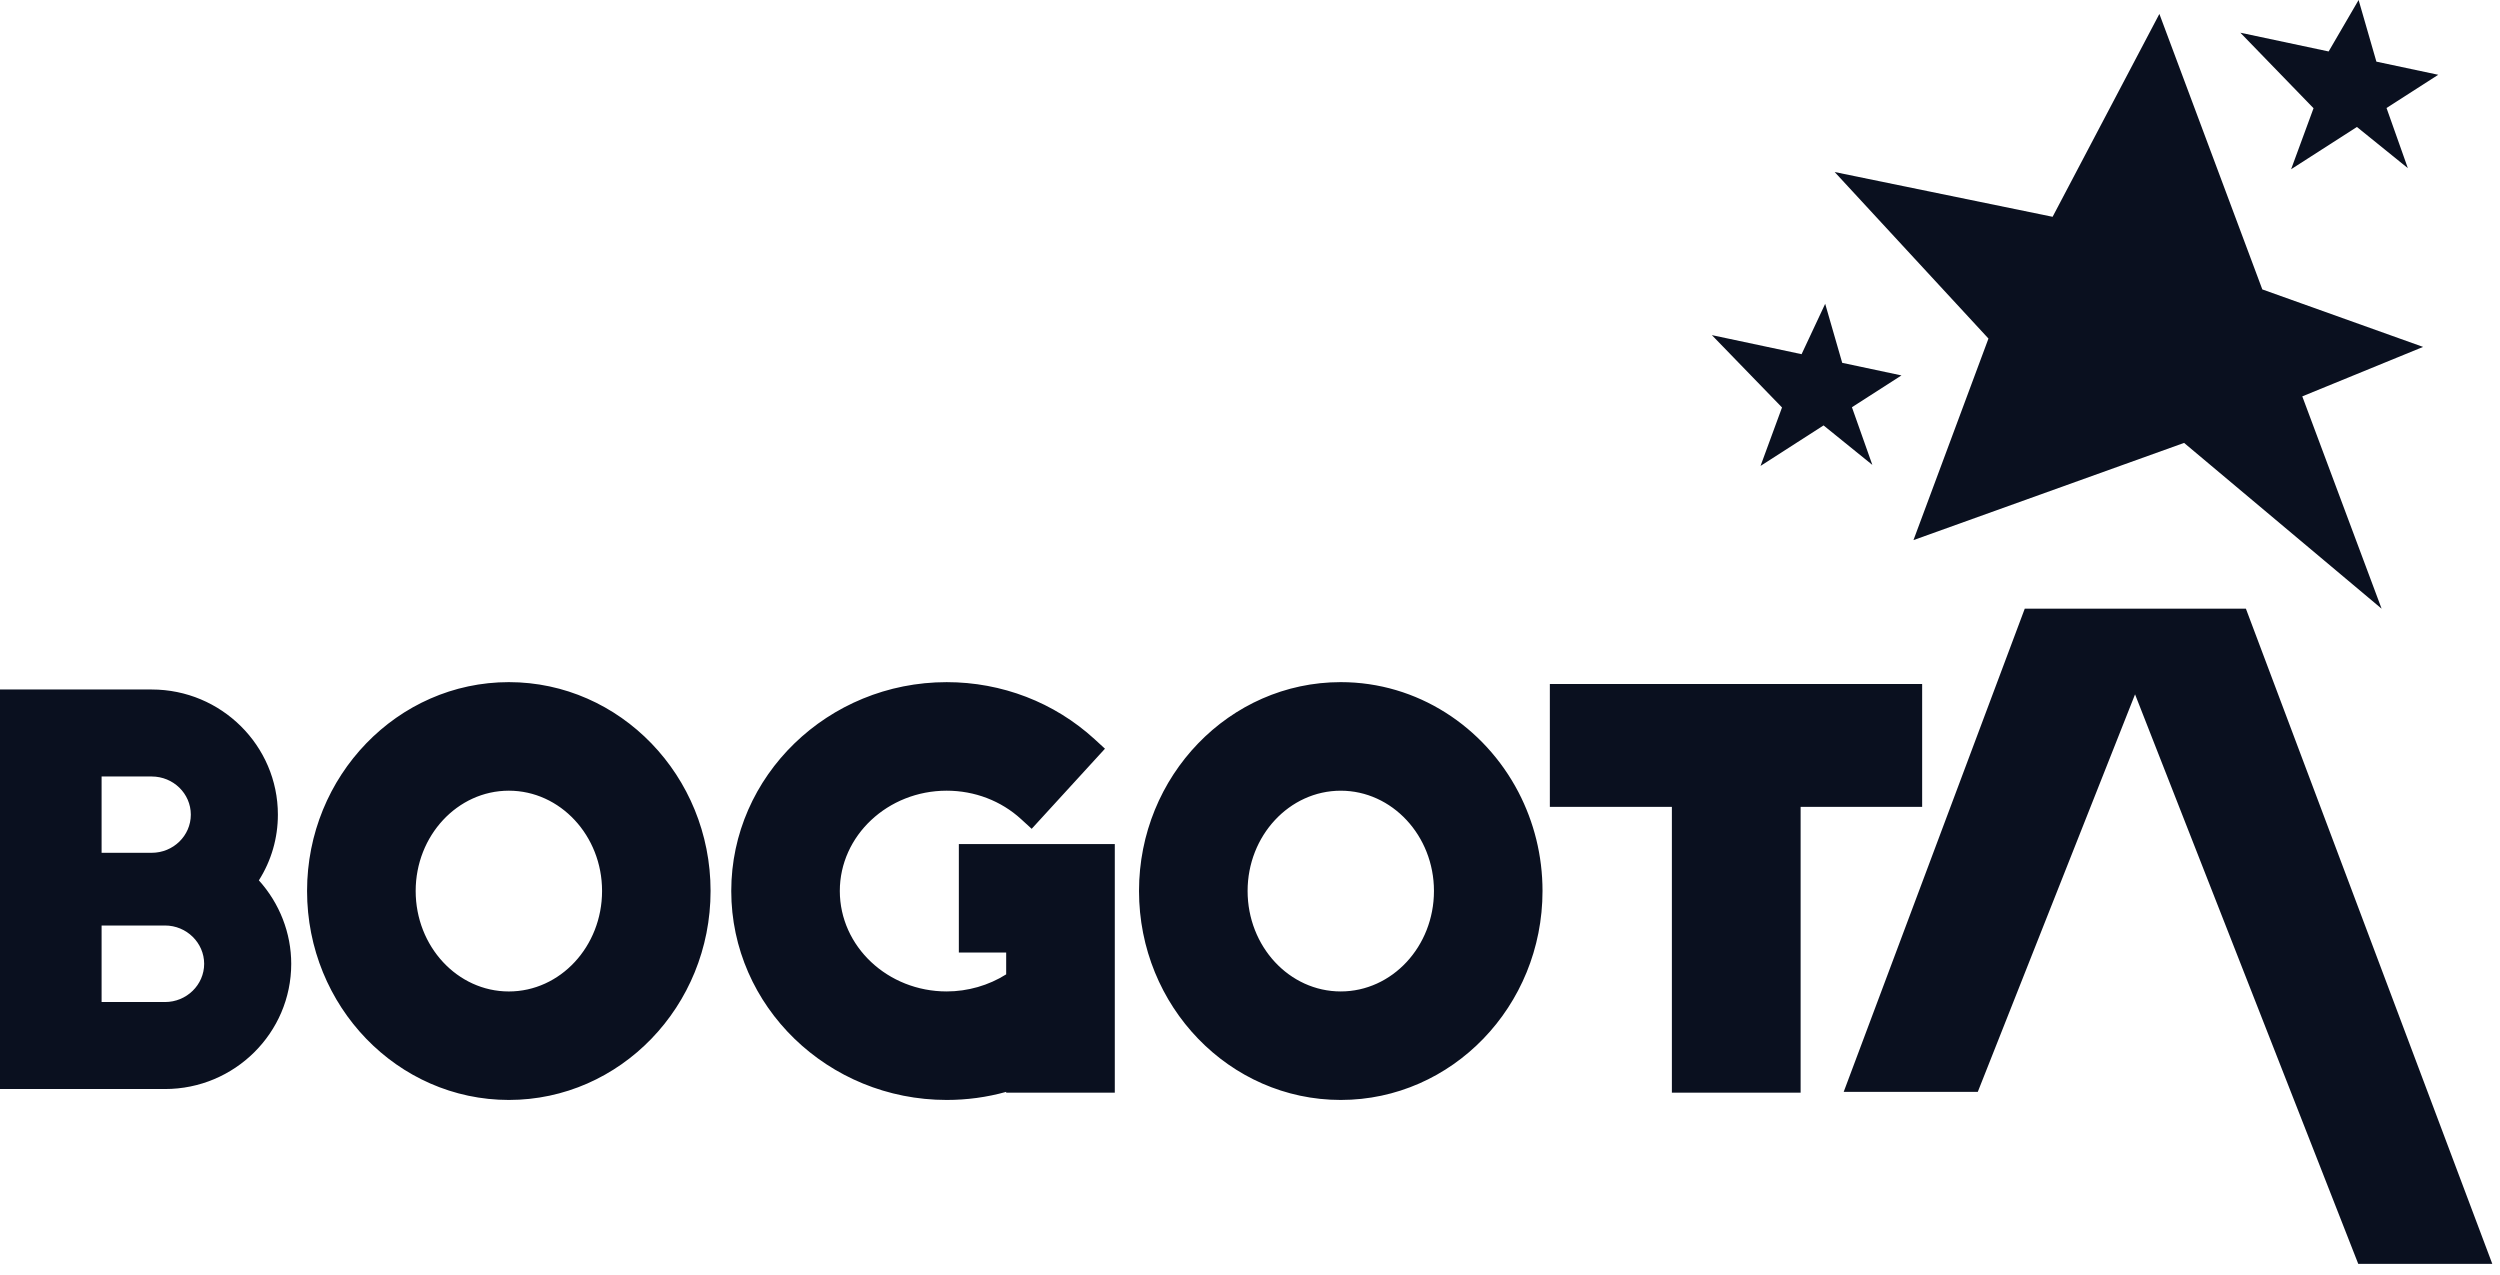
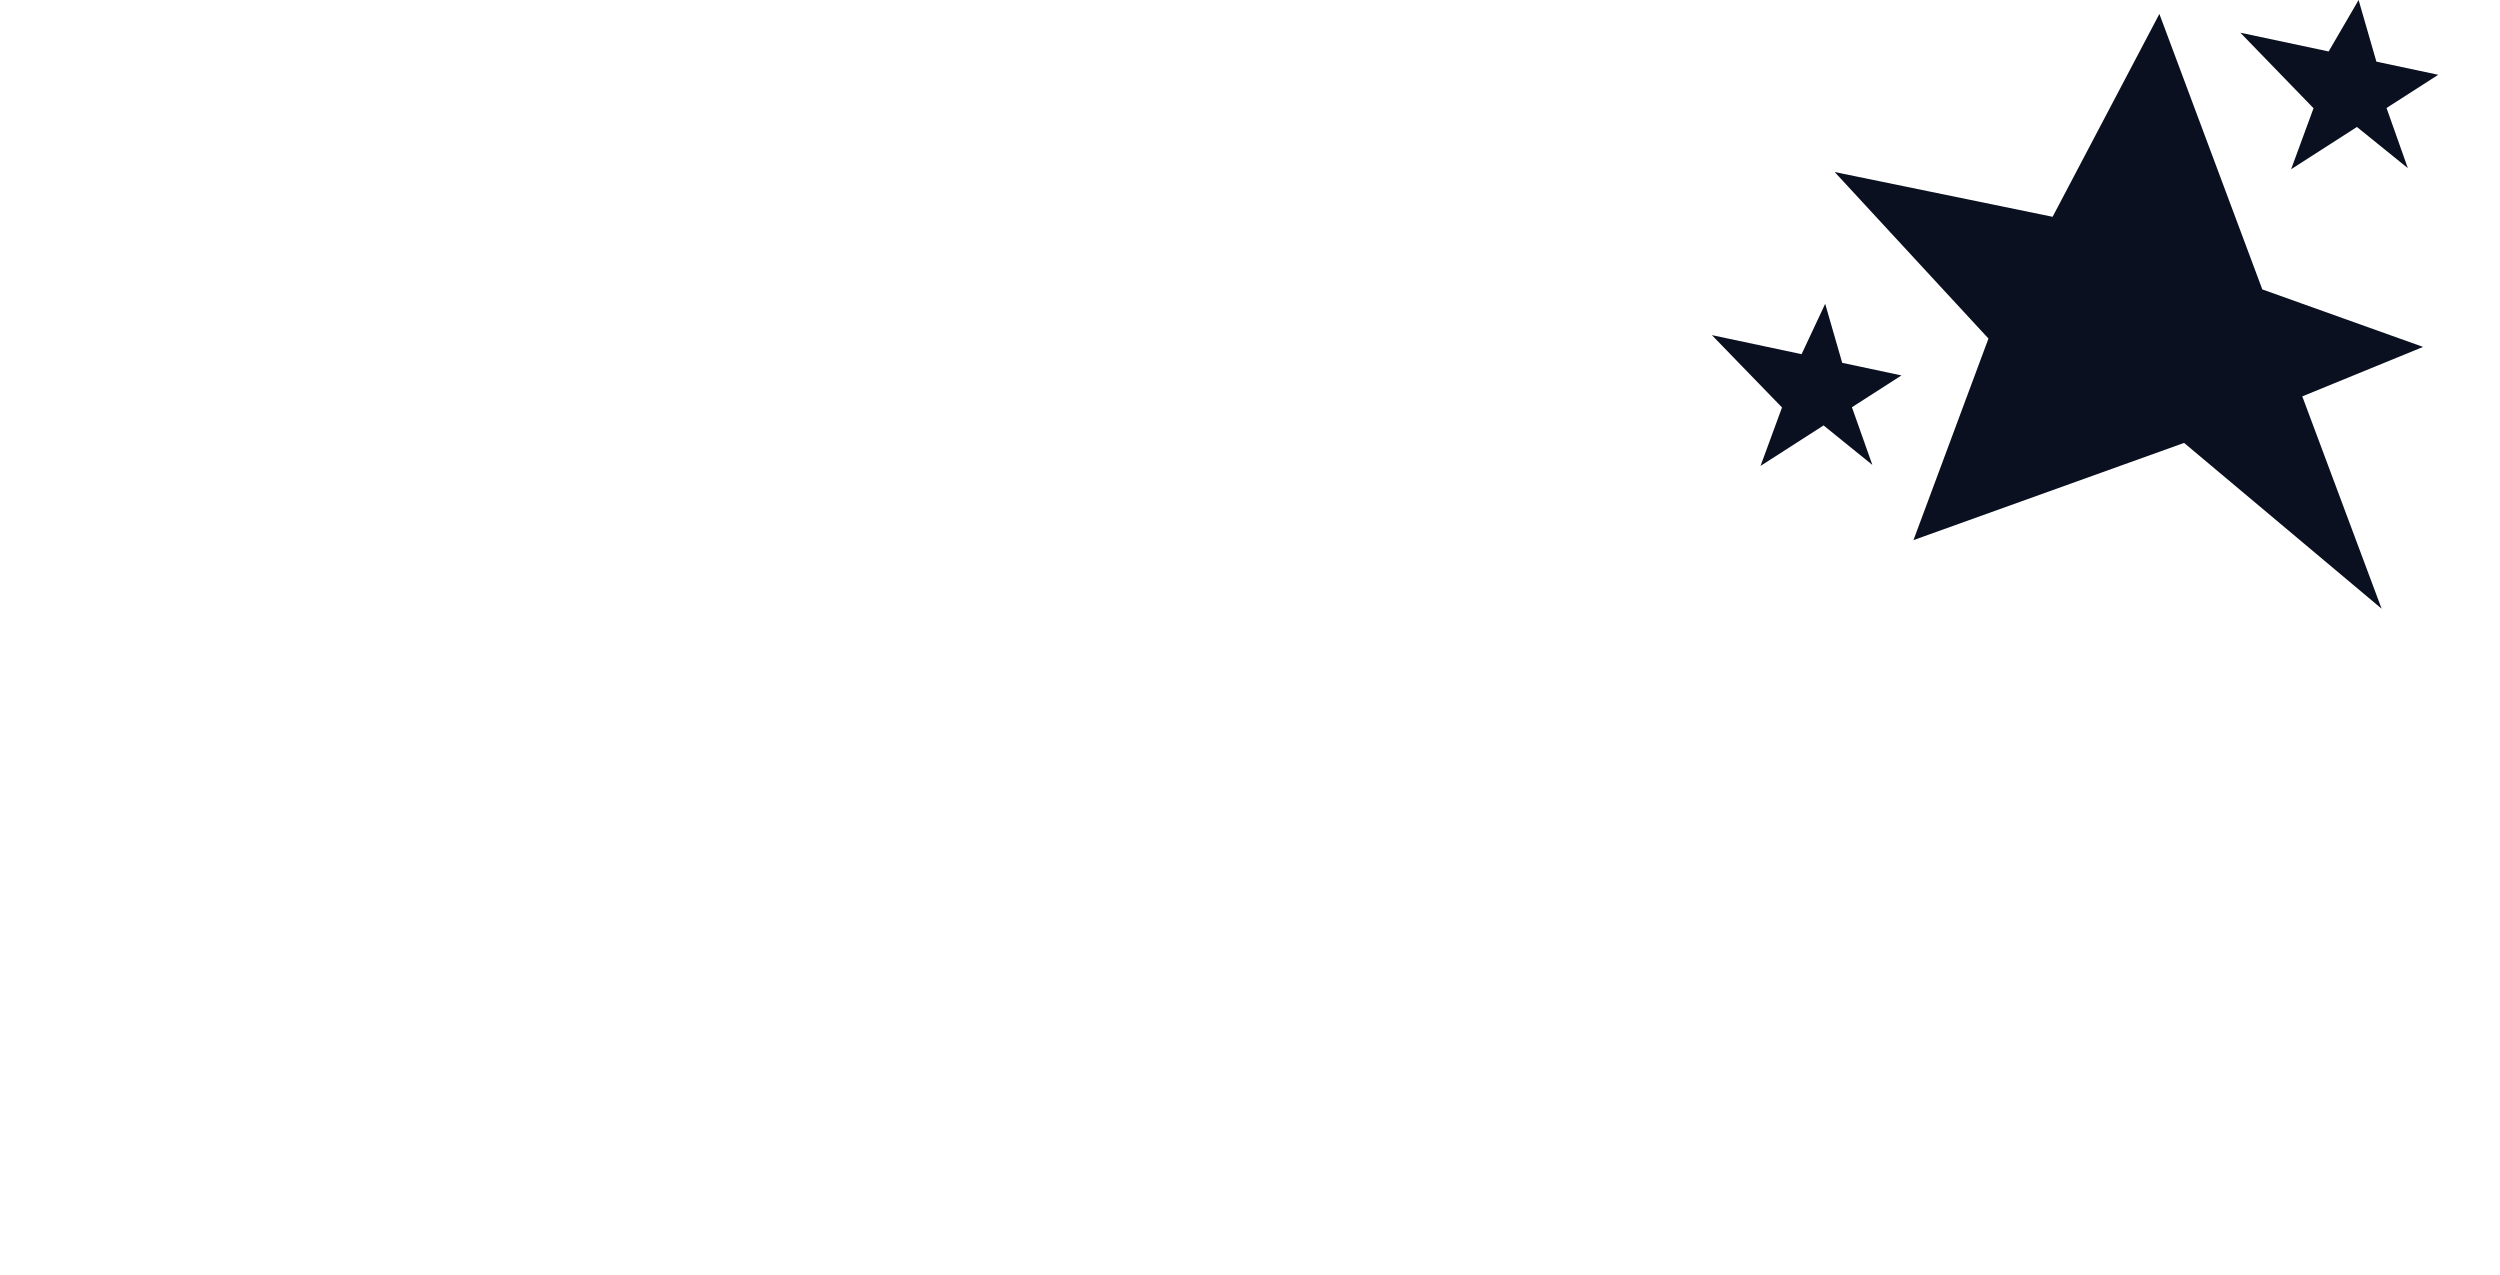
<svg xmlns="http://www.w3.org/2000/svg" width="149px" height="76px" viewBox="0 0 149 76" version="1.1">
  <title>footer_logo_bogota-light</title>
  <g id="PataLogos" stroke="none" stroke-width="1" fill="none" fill-rule="evenodd">
    <g id="Frame-Copy" transform="translate(-171, -89)" fill="#0A101F">
      <g id="footer_logo_bogota-light" transform="translate(171, 89)">
        <g id="Group" transform="translate(-1, 0)">
-           <path d="M17.562,48.552 C17.562,44.444 14.19,41.094 10.041,41.094 L1,41.094 L1,64.906 L10.835,64.906 C14.984,64.906 18.357,61.559 18.357,57.444 C18.357,55.614 17.665,53.837 16.428,52.469 C17.171,51.299 17.562,49.95 17.562,48.552 L17.562,48.552 Z M7.055,46.279 L10.041,46.279 C11.329,46.279 12.373,47.298 12.373,48.552 C12.373,49.808 11.329,50.827 10.041,50.827 L7.055,50.827 L7.055,46.279 Z M10.835,59.721 L7.055,59.721 L7.055,55.16 L10.041,55.16 L10.835,55.16 C12.122,55.16 13.168,56.193 13.168,57.444 C13.168,58.696 12.122,59.721 10.835,59.721 L10.835,59.721 Z M31.327,40.655 C24.694,40.655 19.301,46.245 19.301,53.101 C19.301,59.979 24.694,65.557 31.327,65.557 C37.96,65.557 43.35,59.979 43.35,53.101 C43.35,46.245 37.96,40.655 31.327,40.655 M31.327,59.091 C28.265,59.091 25.774,56.411 25.774,53.101 C25.774,49.808 28.265,47.125 31.327,47.125 C34.389,47.125 36.883,49.808 36.883,53.101 C36.883,56.411 34.389,59.091 31.327,59.091 M58.147,56.769 L60.968,56.769 L60.968,58.072 C59.924,58.731 58.677,59.09 57.422,59.09 C53.911,59.09 51.053,56.411 51.053,53.101 C51.053,49.808 53.911,47.125 57.422,47.125 C59.088,47.125 60.666,47.728 61.859,48.822 L62.488,49.397 L66.856,44.623 L66.232,44.05 C63.837,41.86 60.71,40.656 57.422,40.656 C50.347,40.656 44.583,46.246 44.583,53.101 C44.583,59.979 50.347,65.557 57.422,65.557 C58.629,65.557 59.818,65.397 60.968,65.075 L60.968,65.123 L67.442,65.123 L67.442,50.306 L58.147,50.306 L58.147,56.769 Z M134.856,36.278 L149.541,75.327 L141.552,75.327 L128.249,41.383 L118.876,65.075 L110.884,65.075 L121.675,36.278 L134.856,36.278 Z M115.56,40.768 L115.56,48.089 L108.317,48.089 L108.317,65.123 L100.644,65.123 L100.644,48.089 L93.371,48.089 L93.371,40.768 L115.56,40.768 Z M91.509,47.231 L91.497,47.207 C89.463,43.313 85.481,40.655 80.908,40.655 C74.276,40.655 68.885,46.245 68.885,53.101 C68.885,59.979 74.276,65.557 80.908,65.557 C87.538,65.557 92.934,59.979 92.934,53.101 C92.934,50.986 92.42,48.988 91.509,47.231 M80.908,59.09 C77.846,59.09 75.357,56.411 75.357,53.101 C75.357,49.808 77.846,47.126 80.908,47.126 C83.968,47.126 86.464,49.808 86.464,53.101 C86.464,56.411 83.968,59.09 80.908,59.09" id="Combined-Shape" />
          <path d="M129.699,0.83 L135.834,17.249 L145.417,20.676 L138.216,23.624 L142.944,36.278 L131.172,26.397 L115.042,32.191 L119.512,20.178 L110.346,10.253 L123.335,12.921 L129.699,0.83 Z M109.781,18.107 L110.796,21.625 L114.327,22.375 L111.375,24.271 L112.592,27.708 L109.684,25.355 L105.928,27.769 L107.208,24.285 L103.027,19.973 L108.375,21.109 L109.781,18.107 Z M141.573,0 L142.633,3.674 L146.32,4.457 L143.237,6.436 L144.508,10.022 L141.472,7.567 L137.55,10.087 L138.887,6.45 L134.524,1.949 L139.787,3.067 L141.573,0 Z" id="Combined-Shape" />
        </g>
      </g>
    </g>
  </g>
</svg>